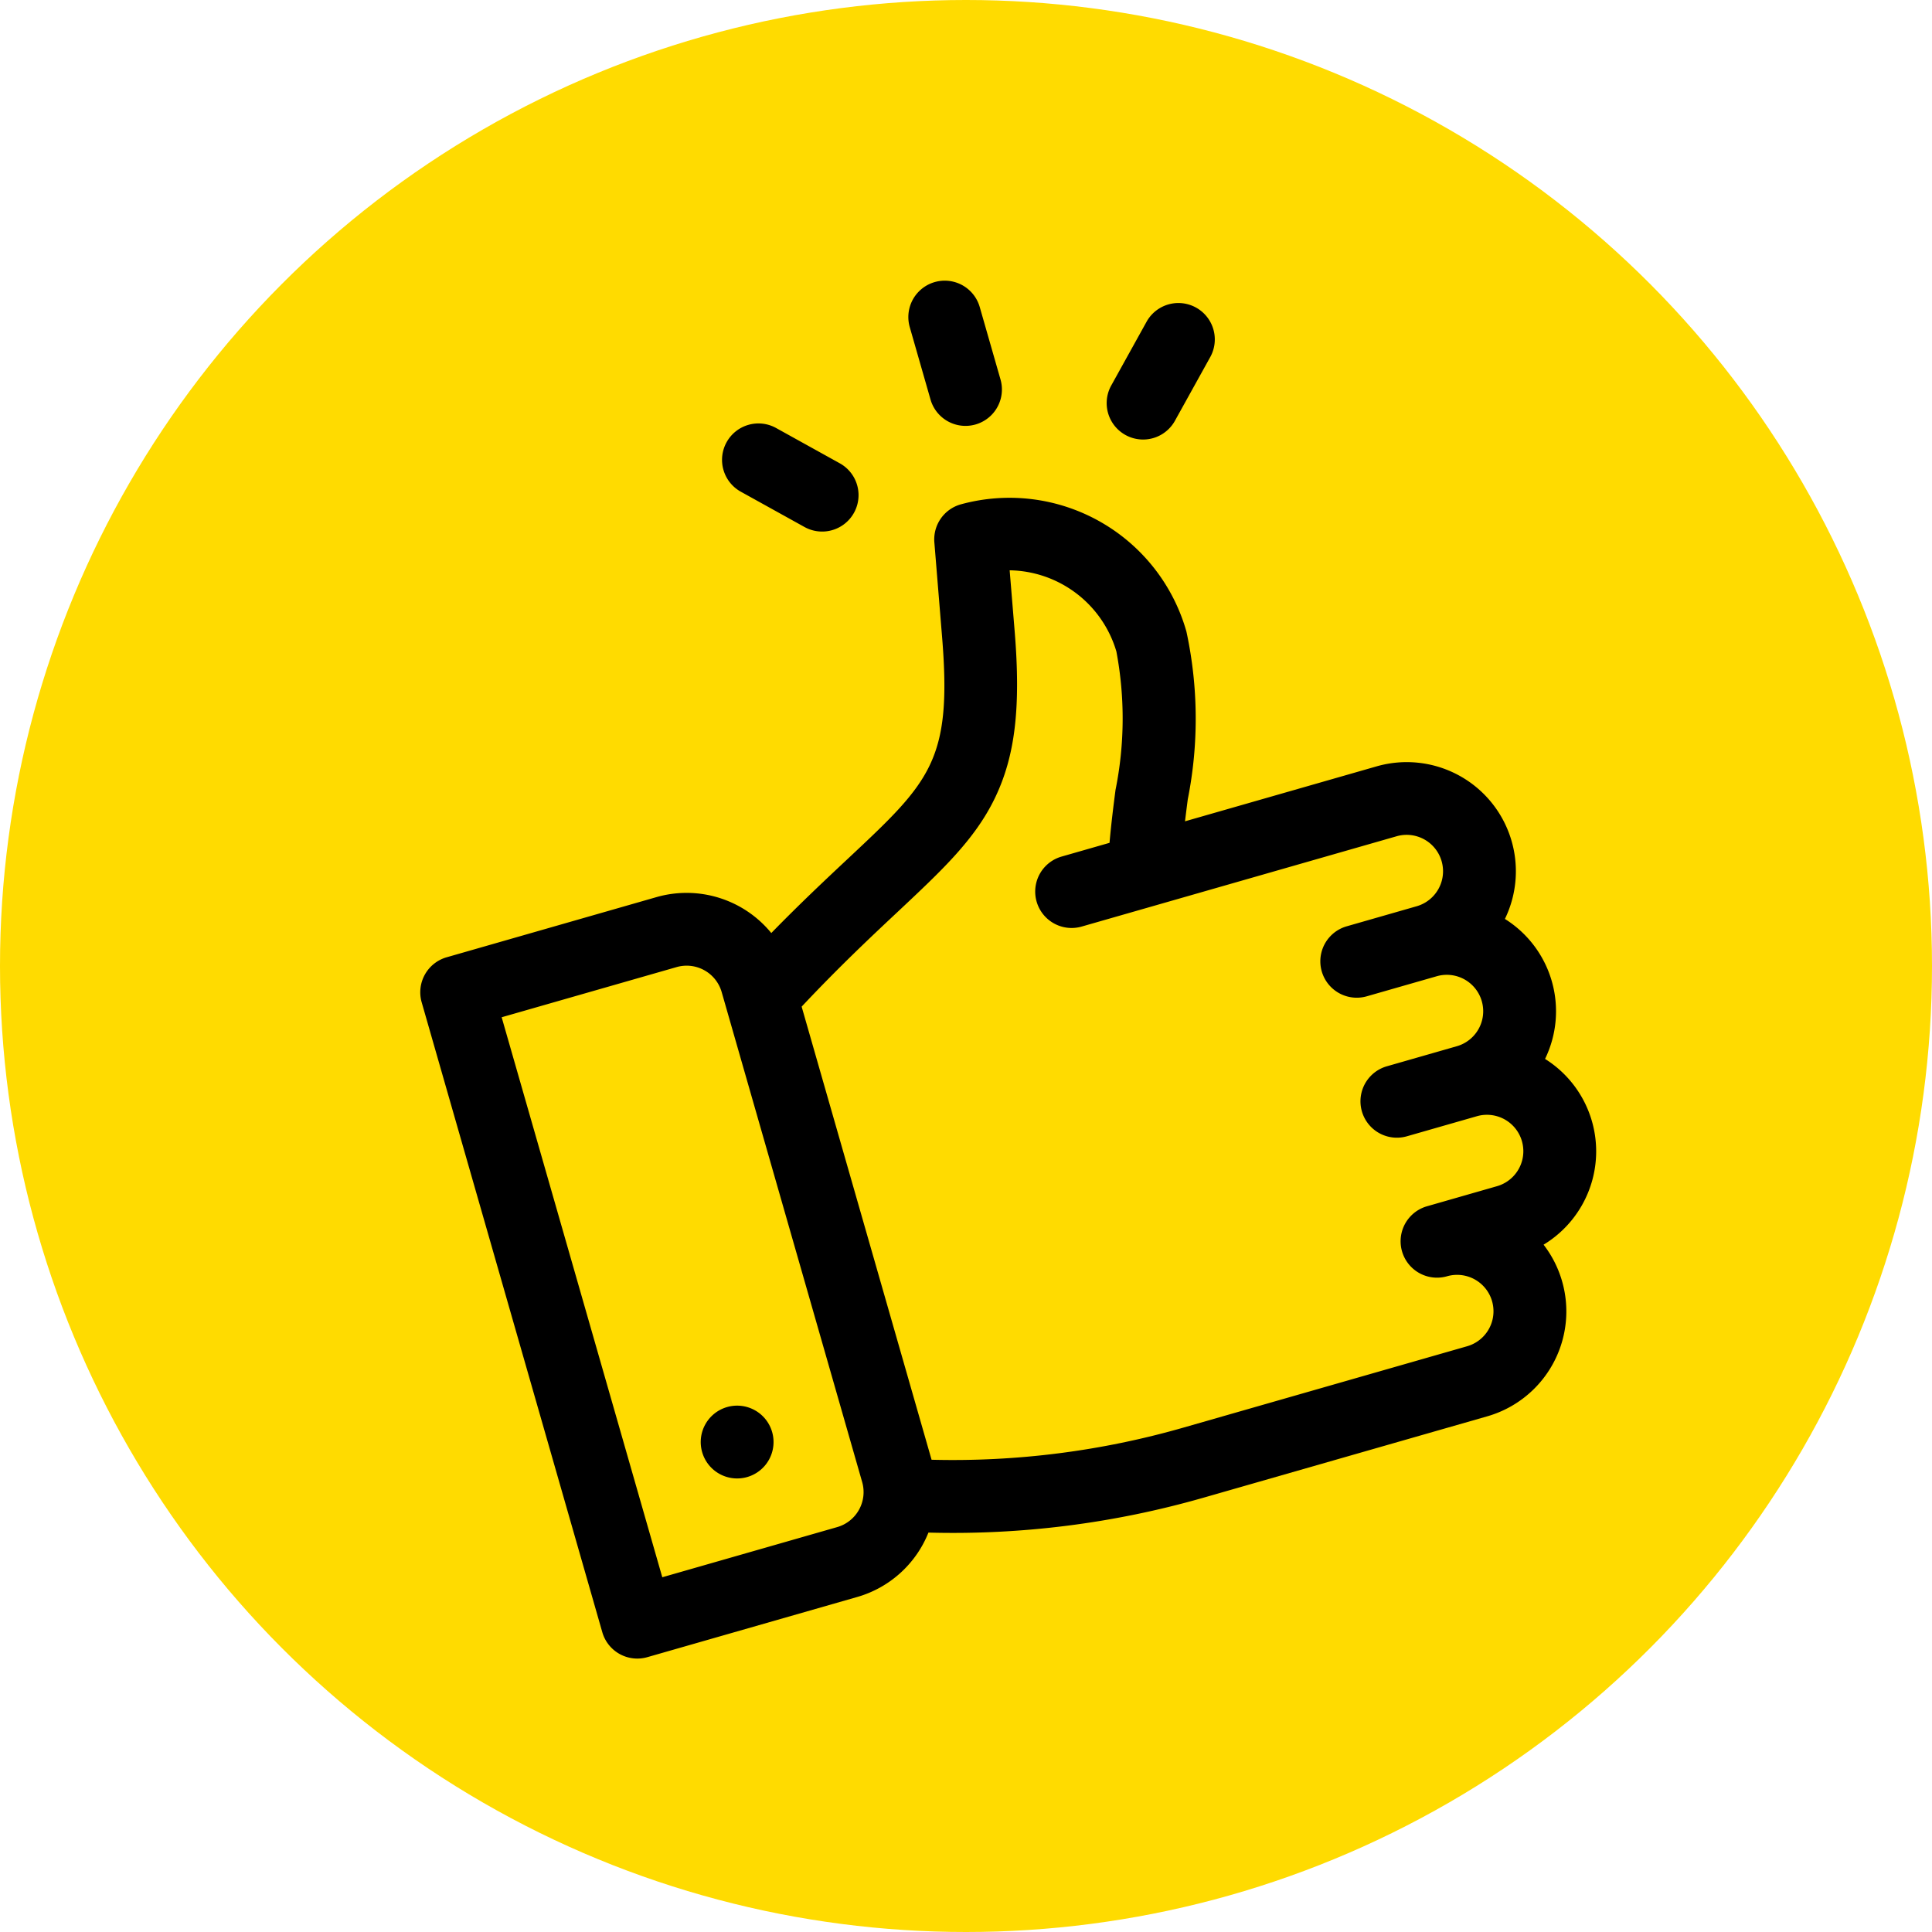
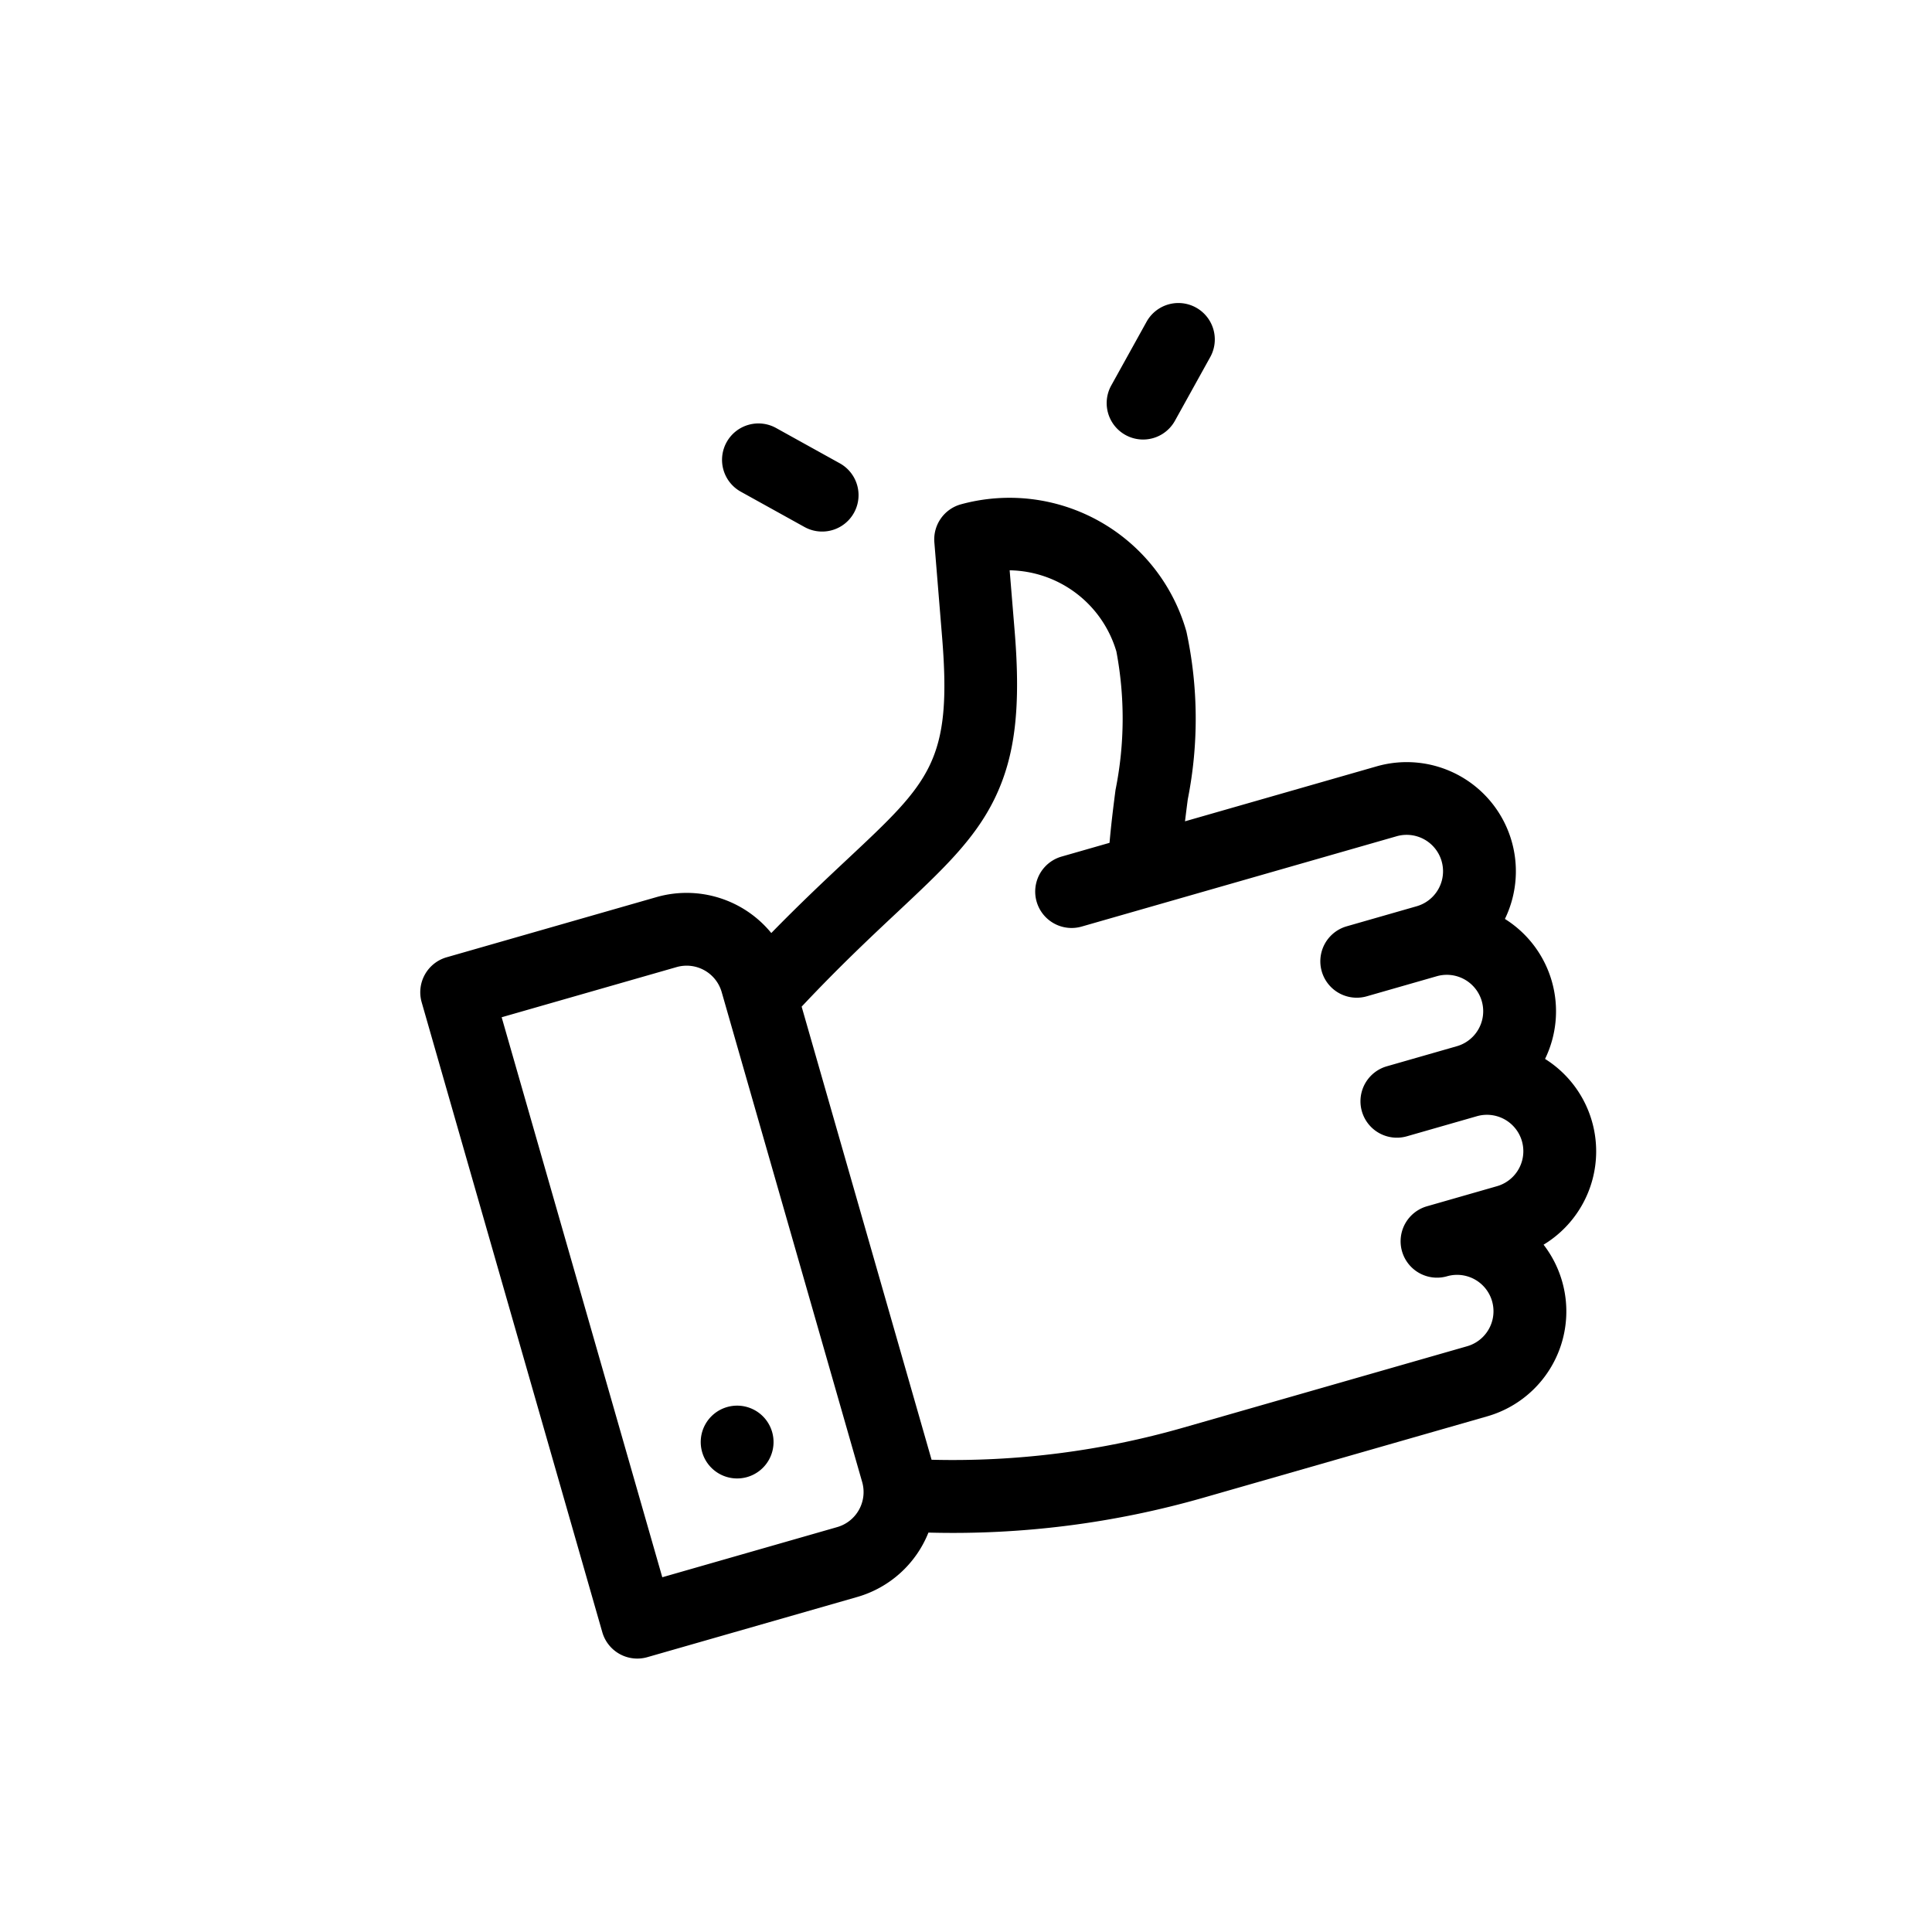
<svg xmlns="http://www.w3.org/2000/svg" width="83" height="83" viewBox="0 0 83 83">
  <g id="Gruppe_160" data-name="Gruppe 160" transform="translate(-105 -2988)">
    <g id="Gruppe_136" data-name="Gruppe 136" transform="translate(-1177 975)">
-       <circle id="Ellipse_3" data-name="Ellipse 3" cx="41.5" cy="41.5" r="41.5" transform="translate(1282 2013)" fill="#ffdb00" />
-     </g>
+       </g>
    <g id="like-2" transform="translate(116.592 3008.309) rotate(-16)">
      <path id="Pfad_47" data-name="Pfad 47" d="M0,133.331a1.564,1.564,0,0,0,1.564,1.564h9.384a4.686,4.686,0,0,0,3.7-1.816,39.014,39.014,0,0,0,11.772,1.816H39.1a4.689,4.689,0,0,0,4.36-6.421,4.688,4.688,0,0,0,2.261-7.654,4.681,4.681,0,0,0,0-6.256,4.689,4.689,0,0,0-3.493-7.82H33.666q.182-.431.375-.876a17.747,17.747,0,0,0,1.93-6.944A7.9,7.9,0,0,0,28.151,91a1.564,1.564,0,0,0-1.533,1.257l-.8,3.993c-1.049,5.245-2.208,5.839-6.519,8.048-1.14.584-2.478,1.27-4.041,2.161a4.7,4.7,0,0,0-4.312-2.843H1.564A1.564,1.564,0,0,0,0,105.18Zm20.726-26.249c2.335-1.2,4.021-2.06,5.341-3.523,1.35-1.5,2.167-3.436,2.819-6.7l.511-2.557a4.861,4.861,0,0,1,3.446,4.617,15.514,15.514,0,0,1-1.675,5.706c-.3.693-.6,1.4-.874,2.114H28.151a1.564,1.564,0,1,0,0,3.128H42.227a1.564,1.564,0,1,1,0,3.128H39.1a1.564,1.564,0,0,0,0,3.128h3.128a1.564,1.564,0,0,1,0,3.128H39.1a1.564,1.564,0,0,0,0,3.128h3.128a1.564,1.564,0,0,1,0,3.128H39.1a1.564,1.564,0,0,0,0,3.128,1.564,1.564,0,1,1,0,3.128H26.423a35.9,35.9,0,0,1-10.783-1.655V109.858C17.656,108.656,19.342,107.791,20.726,107.082Zm-17.6-.338h7.82a1.566,1.566,0,0,1,1.564,1.564v21.9a1.566,1.566,0,0,1-1.564,1.564H3.128Zm0,0" transform="translate(0 -81.512)" />
      <path id="Pfad_48" data-name="Pfad 48" d="M63.128,423.564A1.564,1.564,0,1,1,61.564,422,1.564,1.564,0,0,1,63.128,423.564Zm0,0" transform="translate(-53.744 -378.001)" />
-       <path id="Pfad_49" data-name="Pfad 49" d="M270,1.564V4.8a1.564,1.564,0,0,0,3.128,0V1.564a1.564,1.564,0,0,0-3.128,0Zm0,0" transform="translate(-241.849)" />
      <path id="Pfad_50" data-name="Pfad 50" d="M341.455,35.851l-2.212,2.212a1.564,1.564,0,0,0,2.212,2.212l2.212-2.212a1.564,1.564,0,0,0-2.212-2.212Zm0,0" transform="translate(-303.462 -31.703)" />
      <path id="Pfad_51" data-name="Pfad 51" d="M180.458,35.851a1.564,1.564,0,0,0,0,2.212l2.212,2.212a1.564,1.564,0,1,0,2.212-2.212l-2.212-2.212A1.564,1.564,0,0,0,180.458,35.851Zm0,0" transform="translate(-161.233 -31.703)" />
    </g>
  </g>
</svg>